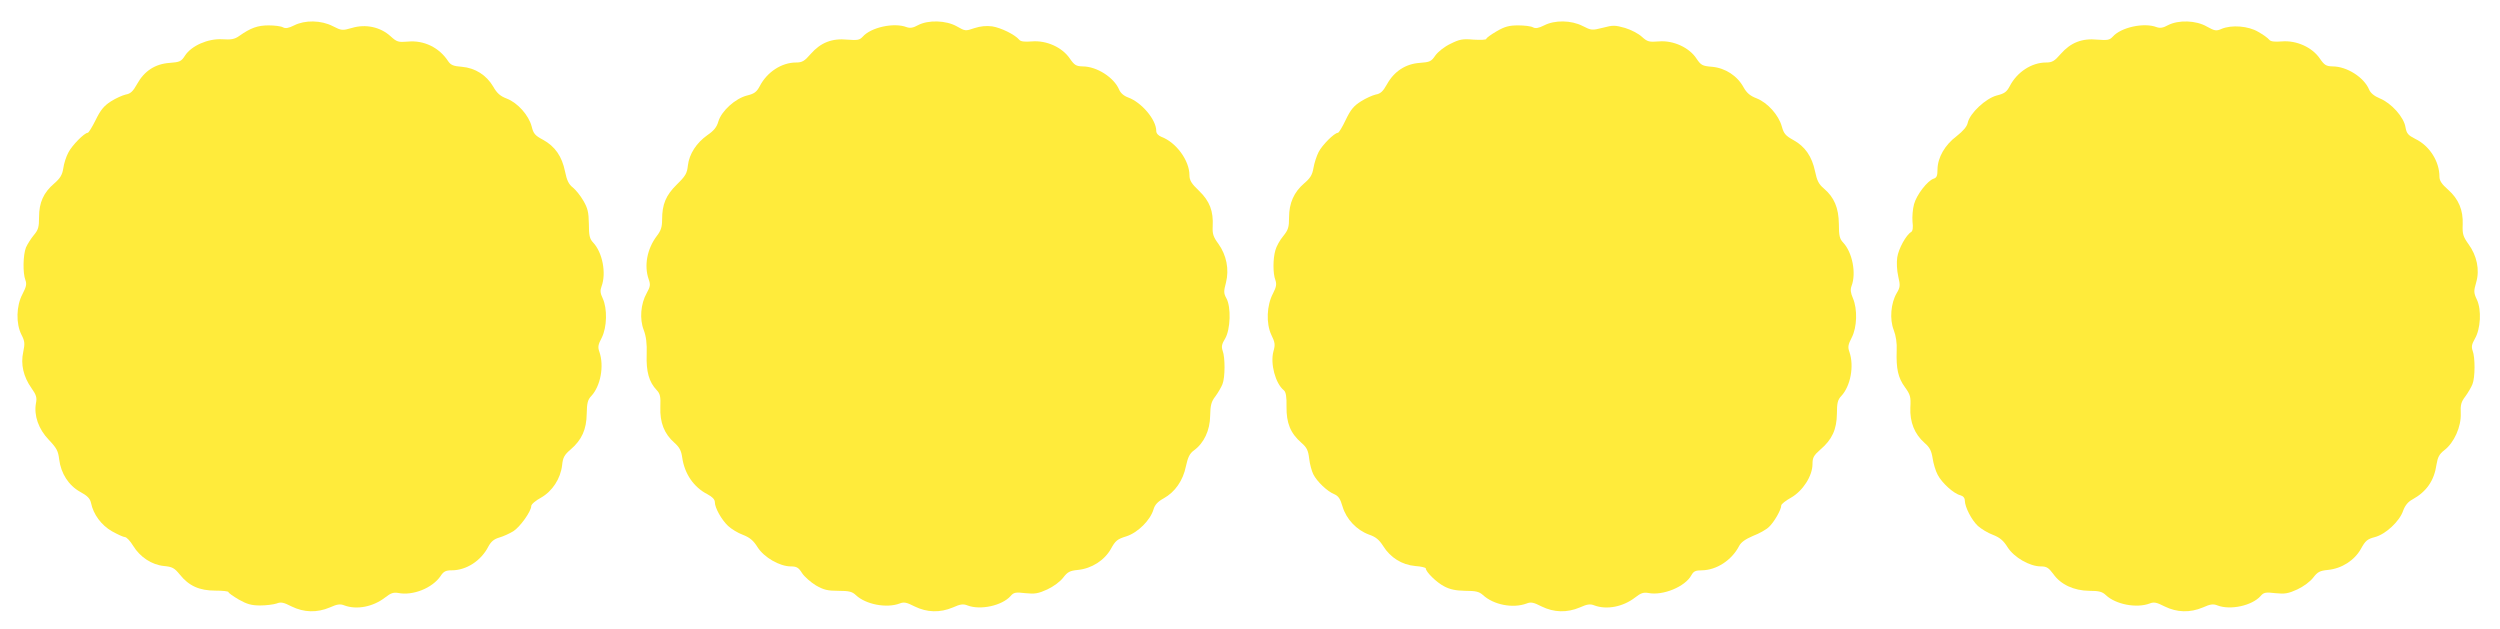
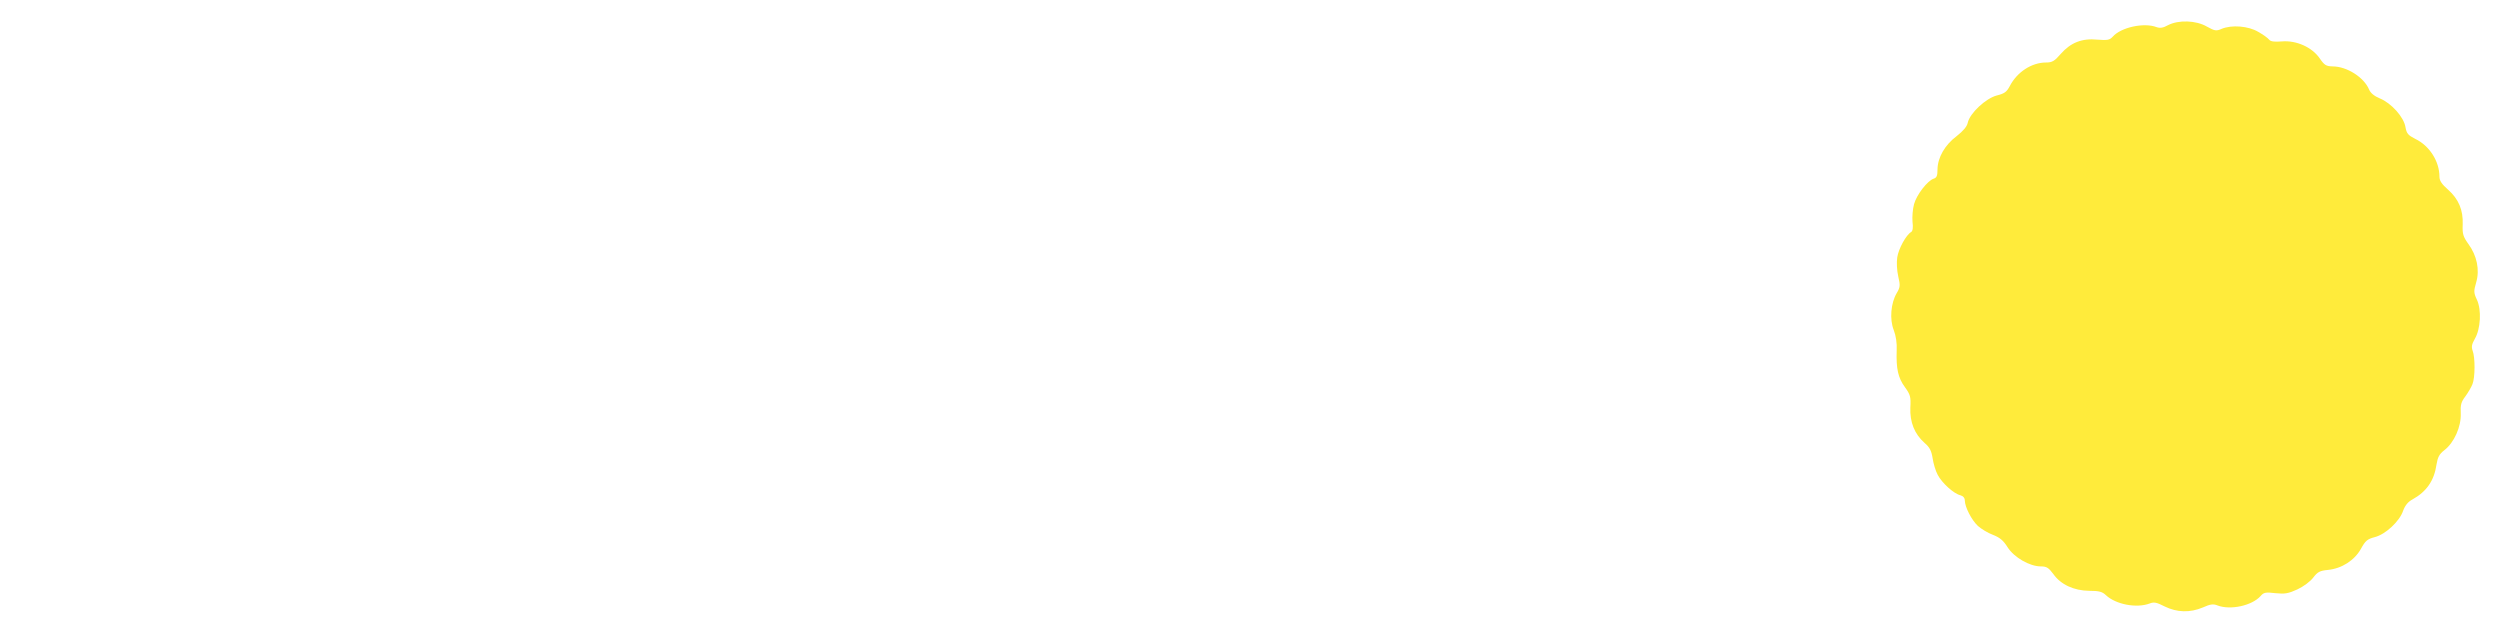
<svg xmlns="http://www.w3.org/2000/svg" version="1.0" width="1280pt" height="322pt" viewBox="0 0 1280 322" preserveAspectRatio="xMidYMid meet">
  <g transform="translate(0,322) scale(0.1,-0.1)" fill="#ffeb3b" stroke="none">
-     <path d="M1506 3090 c-28 -14 -44 -17 -57 -10 -10 6 -43 10 -74 10 -56 0 -92 -13 -150 -54 -24 -17 -41 -20 -88 -17 -72 4 -157 -33 -190 -84 -19 -30 -27 -33 -78 -37 -74 -5 -130 -41 -167 -108 -21 -38 -34 -50 -58 -54 -17 -4 -51 -19 -76 -35 -36 -23 -53 -44 -78 -95 -18 -36 -36 -66 -41 -66 -17 0 -81 -65 -99 -101 -11 -20 -23 -57 -26 -81 -5 -33 -16 -51 -46 -77 -55 -47 -78 -98 -78 -172 0 -52 -4 -66 -27 -93 -14 -17 -32 -45 -40 -63 -15 -38 -17 -130 -3 -167 8 -21 4 -35 -15 -72 -32 -60 -34 -151 -5 -208 17 -33 18 -45 9 -88 -14 -63 1 -127 42 -185 25 -35 29 -49 23 -78 -11 -62 13 -132 66 -187 40 -42 48 -57 53 -100 9 -72 48 -133 107 -166 37 -20 51 -34 56 -57 12 -59 53 -114 107 -145 29 -16 59 -30 67 -30 8 0 27 -20 42 -45 35 -57 95 -97 158 -103 42 -4 53 -10 80 -43 47 -59 101 -83 183 -83 37 0 67 -3 67 -8 0 -4 24 -21 53 -38 41 -23 64 -30 109 -30 31 0 69 5 84 10 22 9 36 6 77 -15 63 -31 130 -33 196 -5 38 17 53 19 75 10 63 -23 146 -7 208 41 29 23 43 27 67 23 75 -15 175 25 217 87 15 23 26 29 57 29 75 0 150 49 187 121 14 26 29 39 57 47 21 6 53 21 71 32 34 21 92 102 92 129 0 9 22 28 50 43 58 33 100 97 108 166 4 39 11 53 44 81 57 49 81 103 82 183 1 54 5 71 23 90 48 51 67 154 42 226 -9 25 -7 37 12 73 27 54 29 149 5 201 -13 27 -14 41 -6 62 25 67 5 173 -43 224 -18 19 -22 36 -22 96 -1 60 -6 80 -28 118 -15 26 -39 56 -54 68 -21 16 -31 37 -40 82 -16 78 -51 128 -112 162 -42 22 -50 32 -59 69 -15 57 -72 121 -127 142 -34 13 -51 28 -70 62 -35 59 -92 95 -160 101 -43 3 -57 9 -70 28 -46 71 -125 109 -207 101 -49 -4 -56 -2 -89 28 -52 47 -127 63 -197 42 -49 -14 -53 -14 -98 9 -60 31 -143 32 -198 4z" />
-     <path d="M4700 3091 c-25 -14 -41 -16 -58 -10 -65 25 -183 -1 -225 -49 -16 -17 -26 -19 -78 -15 -79 8 -137 -15 -188 -73 -32 -37 -44 -44 -75 -44 -74 0 -149 -49 -186 -121 -16 -30 -28 -39 -65 -48 -60 -15 -131 -79 -147 -133 -8 -29 -24 -48 -55 -69 -57 -40 -94 -97 -101 -156 -4 -40 -12 -54 -56 -97 -57 -56 -76 -102 -76 -181 0 -37 -6 -56 -27 -83 -50 -66 -66 -152 -42 -221 10 -28 9 -38 -10 -72 -31 -55 -37 -133 -15 -189 12 -32 17 -68 15 -126 -3 -87 12 -140 51 -181 18 -19 21 -33 19 -87 -3 -79 20 -137 71 -182 27 -24 36 -41 41 -77 12 -83 59 -152 130 -188 24 -13 37 -26 37 -40 0 -29 34 -90 68 -122 16 -15 50 -36 75 -45 36 -14 54 -29 76 -64 33 -52 113 -98 170 -98 30 0 40 -6 58 -35 12 -18 44 -46 70 -62 40 -23 60 -28 115 -28 55 0 71 -4 90 -22 51 -48 157 -68 224 -43 22 9 36 6 77 -15 63 -31 130 -33 196 -5 38 17 53 19 75 10 66 -25 176 -1 220 48 16 19 26 21 76 15 48 -5 66 -2 112 19 32 15 66 40 82 61 22 29 34 35 75 39 70 7 136 49 169 108 23 42 33 50 79 64 59 19 123 83 139 138 7 24 22 40 53 57 57 32 98 90 113 164 10 46 19 65 41 81 51 37 82 102 83 177 1 55 6 73 27 100 14 19 30 47 36 62 14 35 14 137 1 171 -7 21 -5 34 13 63 27 47 31 161 6 206 -14 25 -14 36 -2 80 17 68 3 140 -39 199 -26 35 -31 51 -29 89 4 78 -15 129 -70 182 -39 37 -49 54 -49 80 0 75 -68 168 -143 196 -17 7 -27 18 -27 31 0 57 -75 146 -144 171 -22 8 -39 23 -46 40 -26 62 -114 119 -187 119 -33 1 -42 6 -66 41 -39 57 -119 93 -193 87 -39 -3 -58 -1 -66 9 -22 26 -93 61 -138 68 -30 4 -60 1 -91 -9 -46 -16 -48 -15 -90 9 -55 31 -146 34 -199 6z" />
-     <path d="M7906 3090 c-28 -14 -44 -17 -57 -10 -10 6 -44 10 -76 10 -46 0 -69 -6 -110 -30 -29 -17 -53 -34 -53 -39 0 -5 -29 -6 -65 -4 -56 5 -72 2 -118 -21 -32 -15 -64 -41 -78 -60 -21 -31 -28 -34 -80 -38 -72 -5 -131 -43 -168 -110 -20 -36 -33 -48 -57 -52 -17 -4 -51 -19 -76 -35 -37 -23 -53 -43 -78 -95 -17 -36 -35 -66 -40 -66 -18 0 -81 -63 -99 -99 -10 -20 -22 -56 -26 -81 -6 -35 -16 -52 -48 -79 -52 -45 -77 -101 -77 -174 0 -50 -4 -64 -30 -96 -17 -20 -35 -53 -40 -72 -13 -44 -13 -120 0 -153 7 -21 5 -35 -12 -68 -33 -62 -36 -154 -9 -212 19 -39 21 -50 11 -85 -17 -63 10 -164 53 -199 11 -9 15 -33 14 -85 -1 -83 20 -135 76 -184 28 -24 35 -39 40 -81 3 -28 13 -64 21 -80 19 -38 72 -88 107 -102 22 -10 31 -23 43 -64 19 -64 72 -120 135 -143 35 -12 52 -26 73 -59 37 -59 96 -96 164 -102 30 -2 54 -8 54 -12 0 -18 55 -72 94 -92 30 -16 59 -22 108 -23 53 0 71 -4 90 -21 55 -51 154 -70 224 -44 22 9 36 6 77 -15 63 -31 130 -33 196 -5 38 17 53 19 75 10 63 -23 146 -7 208 41 29 23 43 27 67 23 75 -15 189 32 221 91 11 20 21 25 54 25 74 1 152 51 190 124 10 20 32 35 71 52 32 12 69 33 82 46 26 24 63 88 63 110 0 7 23 25 50 40 60 34 110 111 110 172 0 33 6 44 40 74 60 51 84 103 85 184 0 54 4 71 22 90 48 51 67 154 42 226 -9 25 -7 37 12 74 27 52 30 145 6 201 -12 28 -14 44 -7 63 25 65 4 172 -43 222 -18 19 -22 35 -22 95 -1 83 -24 137 -77 182 -26 22 -35 40 -45 88 -16 76 -51 127 -111 160 -40 22 -49 33 -59 69 -16 59 -73 122 -128 144 -34 13 -51 27 -68 57 -32 59 -94 99 -161 105 -50 4 -57 8 -80 42 -37 57 -119 94 -192 88 -51 -4 -59 -2 -88 24 -17 16 -56 36 -86 45 -50 14 -61 15 -113 1 -56 -14 -59 -14 -104 9 -59 30 -143 31 -197 3z" />
    <path d="M11100 3091 c-25 -14 -41 -16 -58 -10 -65 25 -183 -1 -225 -49 -16 -17 -26 -19 -78 -15 -79 8 -137 -15 -188 -73 -32 -37 -44 -44 -75 -44 -74 0 -149 -49 -186 -121 -16 -30 -27 -38 -67 -48 -56 -15 -137 -90 -148 -139 -4 -20 -23 -42 -57 -69 -60 -45 -97 -109 -98 -170 0 -33 -4 -43 -20 -48 -31 -10 -87 -82 -100 -130 -7 -25 -10 -65 -8 -90 4 -31 1 -48 -7 -53 -26 -15 -64 -85 -71 -129 -4 -26 -2 -68 5 -98 11 -47 10 -56 -8 -86 -30 -51 -37 -134 -15 -189 11 -29 17 -66 15 -105 -3 -93 7 -139 42 -187 28 -39 31 -49 28 -105 -3 -74 21 -135 73 -181 26 -22 35 -40 41 -78 4 -27 15 -65 26 -85 21 -41 82 -97 117 -105 14 -4 22 -14 22 -28 1 -33 34 -98 67 -129 17 -15 51 -36 76 -45 36 -14 54 -29 76 -64 33 -52 113 -98 170 -98 30 0 40 -7 64 -39 38 -54 105 -85 184 -86 49 0 66 -4 85 -22 51 -48 157 -68 224 -43 22 9 36 6 77 -15 63 -31 130 -33 196 -5 38 17 53 19 75 10 66 -25 176 -1 220 48 16 19 26 21 76 15 48 -5 66 -2 112 19 32 15 66 40 82 61 22 29 34 35 75 39 71 7 136 49 169 108 23 42 33 50 71 60 55 14 127 81 145 135 10 27 25 46 48 58 72 40 111 96 123 179 6 37 14 53 40 73 50 38 87 121 84 188 -2 45 2 59 24 88 14 19 30 47 36 62 14 35 14 137 1 171 -7 20 -5 33 11 61 30 51 35 148 11 200 -17 36 -17 44 -4 89 19 64 4 137 -40 197 -27 38 -31 51 -29 99 3 75 -21 131 -75 179 -32 28 -44 46 -44 66 0 79 -51 159 -124 194 -37 19 -44 27 -50 60 -8 51 -72 123 -131 147 -29 12 -48 28 -55 45 -26 63 -114 119 -187 119 -33 1 -42 6 -66 41 -39 57 -119 93 -193 87 -39 -3 -58 -1 -66 9 -6 8 -31 26 -56 40 -50 30 -136 37 -188 15 -27 -12 -35 -10 -75 12 -55 32 -145 35 -199 7z" />
  </g>
</svg>